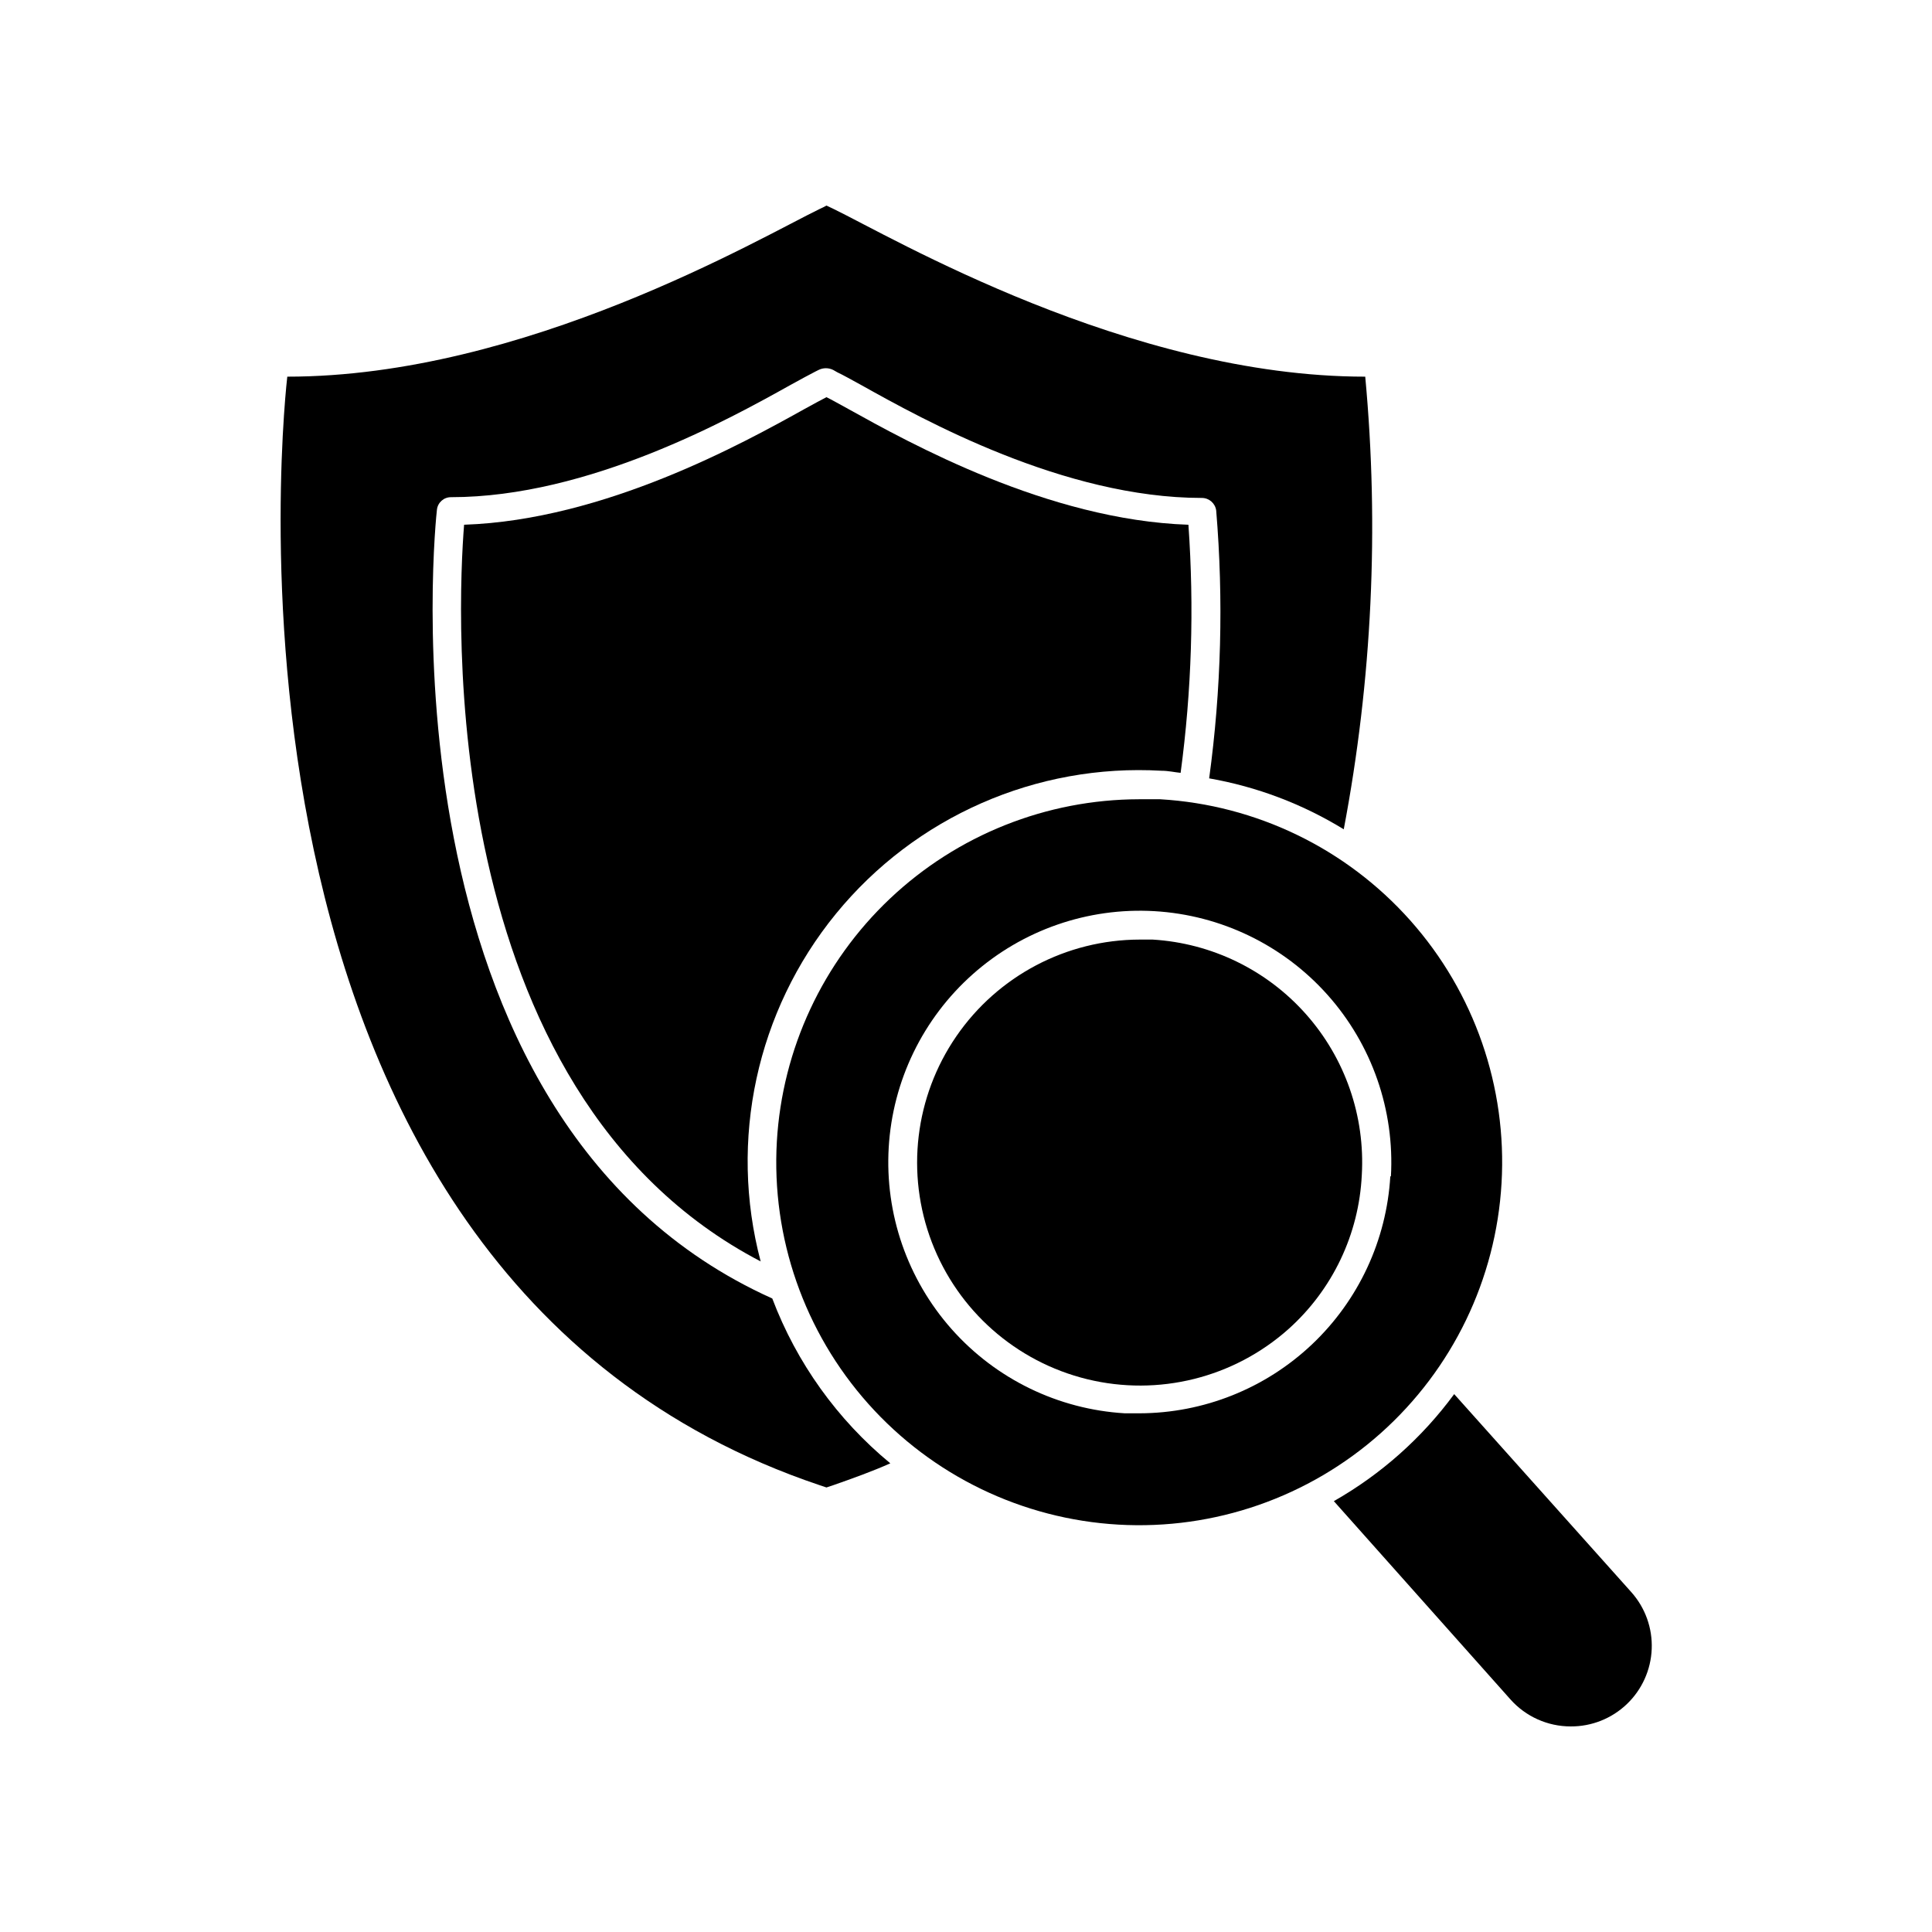
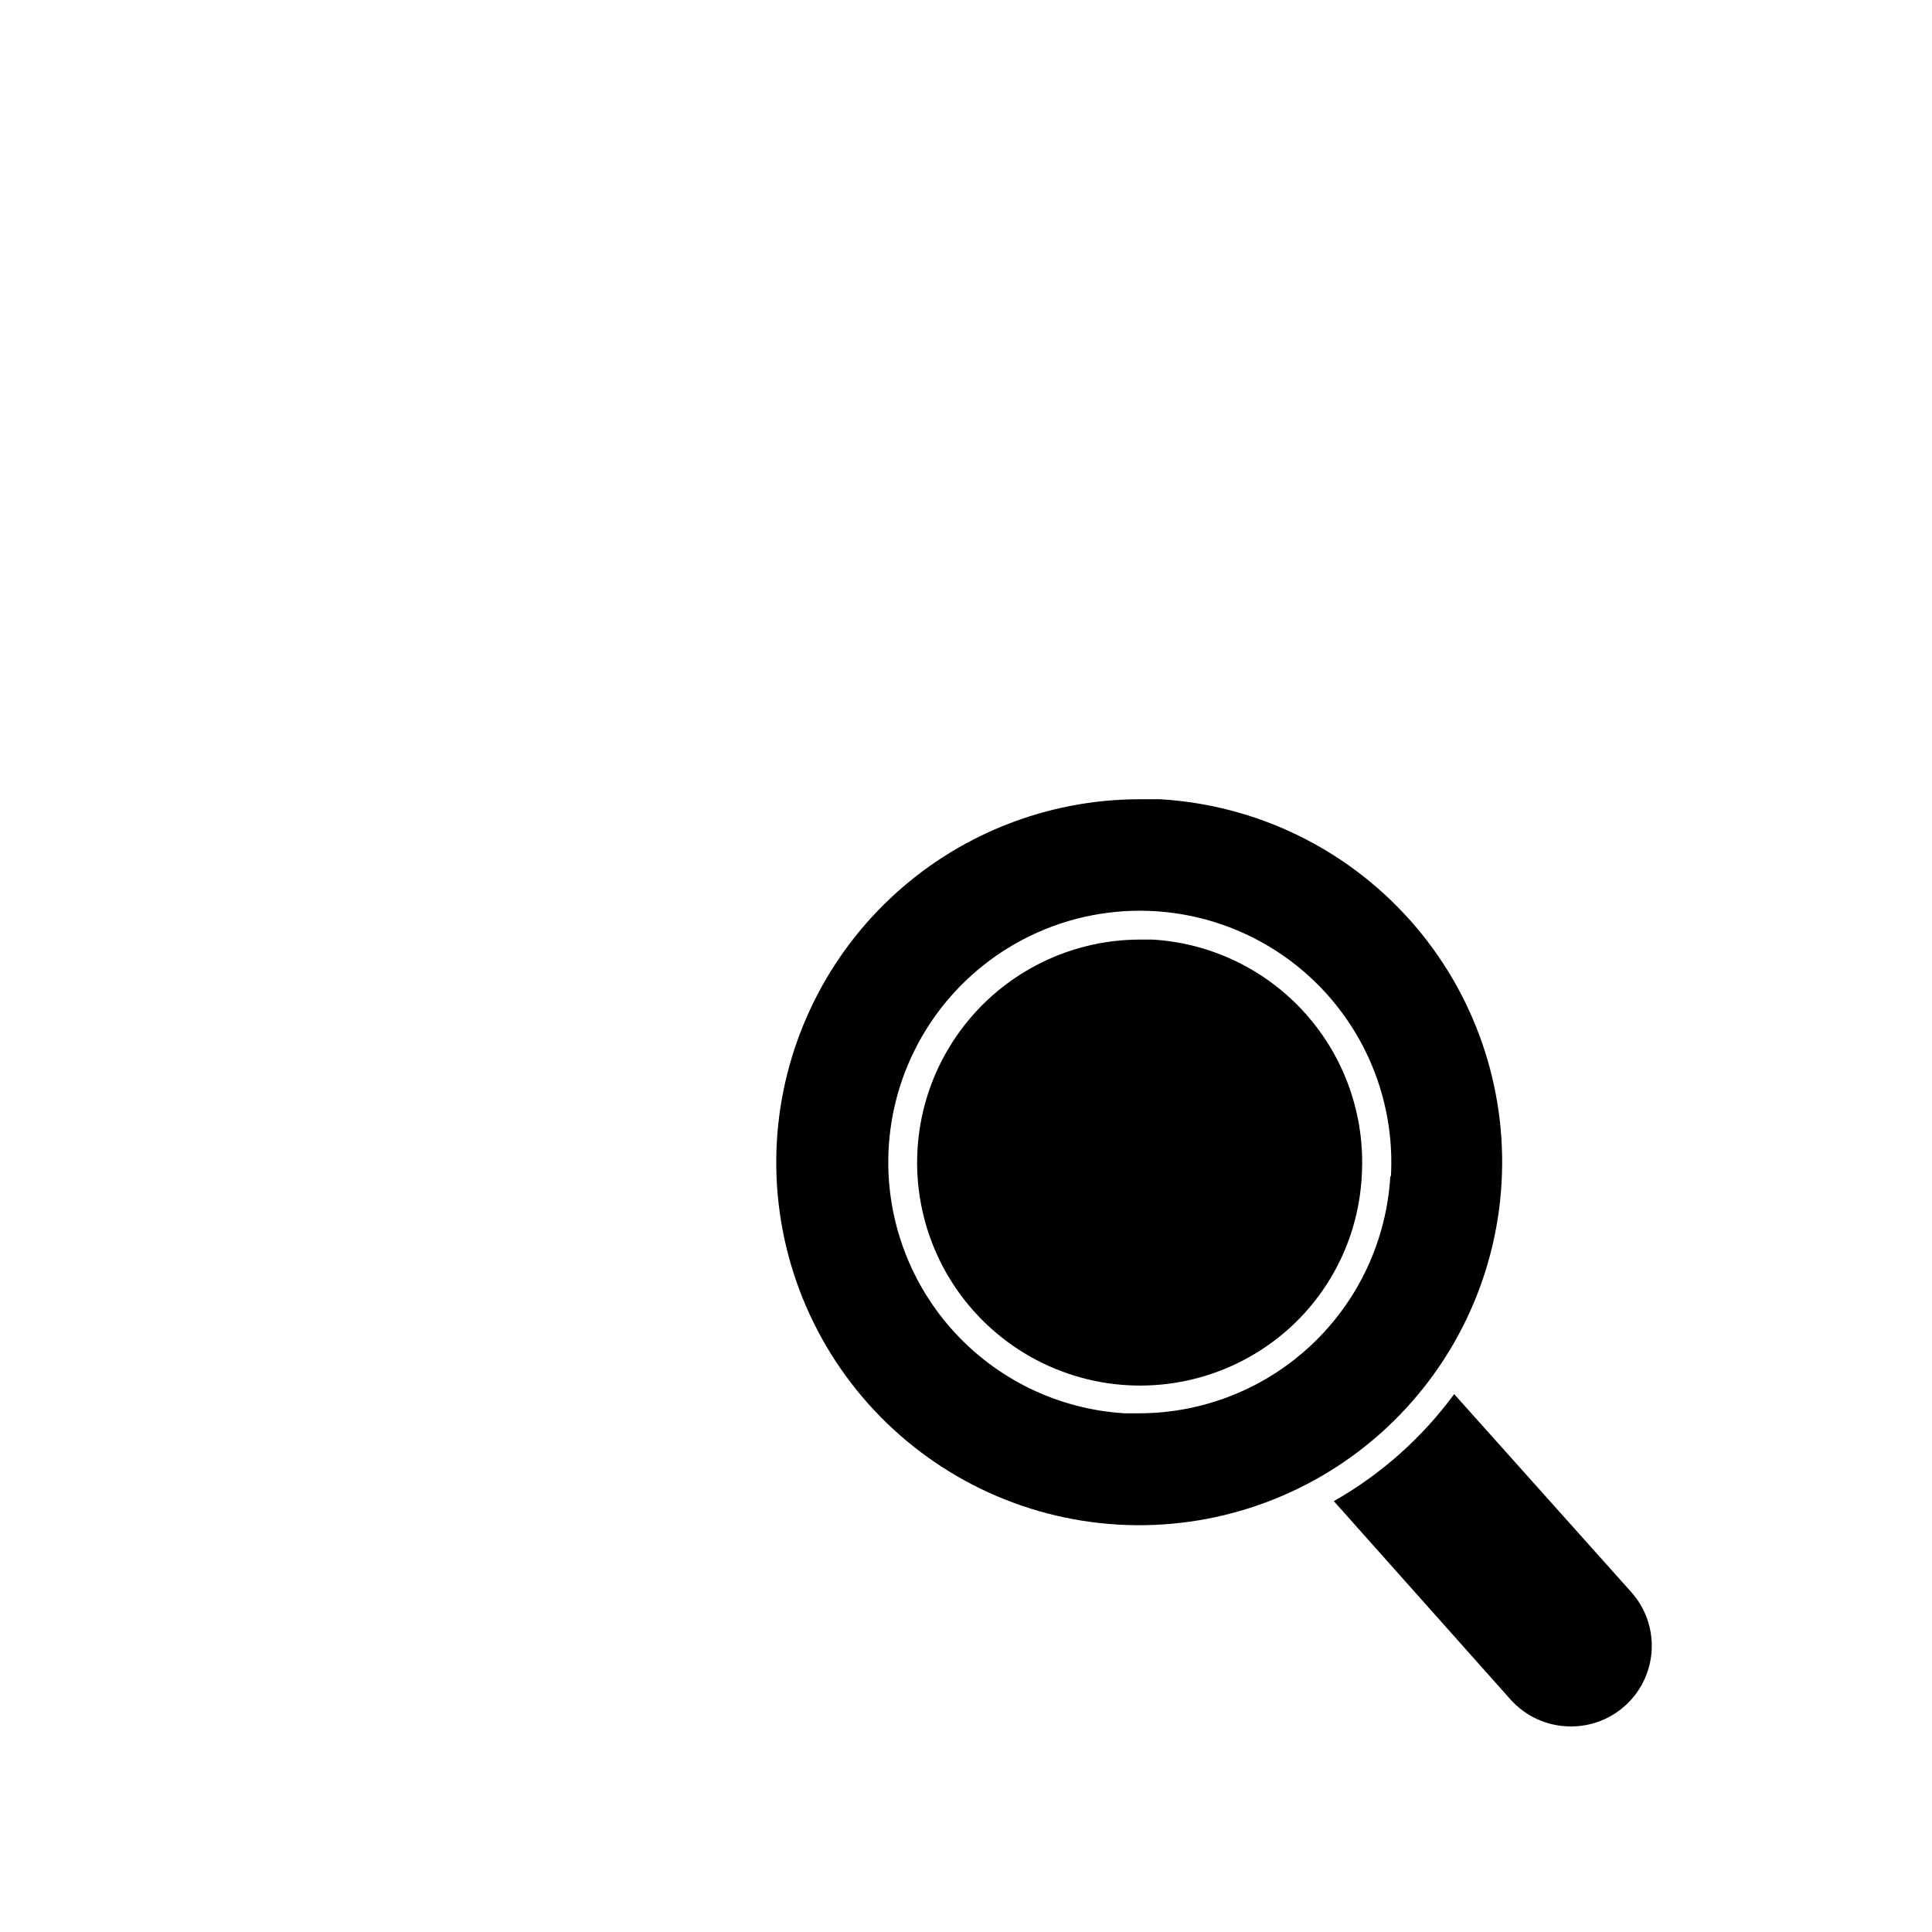
<svg xmlns="http://www.w3.org/2000/svg" fill="#000000" width="800px" height="800px" version="1.1" viewBox="144 144 512 512">
  <g>
-     <path d="m505.8 243.82c-62.773 0-125.65-37.082-141.07-44.535l-1.711-0.805c-0.59 0.332-1.195 0.633-1.812 0.906-15.418 7.457-78.242 44.434-141.07 44.434 0 0-28.266 236.79 141.07 293.77l1.812 0.605 1.812-0.605c5.039-1.762 10.379-3.68 15.113-5.793l0.004 0.004c-14.055-11.59-24.836-26.645-31.285-43.684-106.3-47.809-89.074-207.57-88.871-209.03 0.207-1.902 1.816-3.34 3.727-3.328 36.625 0 74.059-20.859 90.031-29.773 2.769-1.512 5.039-2.769 6.551-3.527l0.805-0.402c1.234-0.629 2.695-0.629 3.93 0l1.059 0.605c1.613 0.754 3.828 2.016 6.602 3.527 15.973 8.918 53.402 29.773 90.031 29.773h-0.004c1.914 0.008 3.527 1.43 3.781 3.324 1.969 23.66 1.344 47.465-1.863 70.988 12.633 2.211 24.734 6.793 35.668 13.5 7.5-39.52 9.418-79.902 5.691-119.96z" />
-     <path d="m368.81 252.38c-2.418-1.309-4.332-2.418-5.793-3.125-1.41 0.707-3.375 1.812-5.793 3.125-16.023 8.918-52.953 29.422-90.234 30.68-1.762 22.168-7.91 150.14 78.594 195.23-8.5-32.129-1.086-66.391 19.945-92.129 21.031-25.738 53.129-39.832 86.309-37.902 1.762 0 3.477 0.402 5.039 0.555 2.926-21.789 3.617-43.82 2.066-65.75-37.281-1.258-74.062-21.762-90.133-30.68z" />
    <path d="m576.33 565.95-46.957-52.496c-8.52 11.59-19.383 21.254-31.891 28.363l46.805 52.547c4.059 4.559 9.871 7.16 15.973 7.156 5.535 0.031 10.867-2.09 14.871-5.914 4.004-3.824 6.367-9.055 6.59-14.586 0.227-5.531-1.707-10.934-5.391-15.07z" />
    <path d="m451.44 355.81h-5.594c-24.539 0.051-48.133 9.461-65.969 26.312-17.836 16.855-28.566 39.879-30.004 64.375-1.465 25.469 7.25 50.473 24.223 69.516s40.816 30.562 66.285 32.027c25.469 1.465 50.473-7.25 69.516-24.223 19.043-16.977 30.562-40.82 32.027-66.285 1.484-25.488-7.211-50.523-24.18-69.598s-40.816-30.629-66.305-32.125zm61.012 99.855c-0.988 16.973-8.414 32.93-20.762 44.613-12.352 11.684-28.691 18.215-45.691 18.262h-3.93c-17.637-1.055-34.129-9.07-45.859-22.285-11.727-13.211-17.73-30.539-16.691-48.176 1.043-17.637 9.043-34.141 22.246-45.879 13.203-11.742 30.523-17.762 48.164-16.734 17.637 1.027 34.145 9.012 45.898 22.203 11.75 13.191 17.785 30.512 16.777 48.148z" />
    <path d="m504.89 455.42c0.91-15.621-4.414-30.969-14.805-42.668-10.387-11.703-24.992-18.809-40.613-19.754h-3.426c-19.426 0.031-37.598 9.609-48.602 25.617-11.008 16.008-13.441 36.402-6.516 54.551 6.926 18.148 22.332 31.734 41.203 36.34 18.875 4.606 38.805-0.359 53.312-13.277 11.684-10.449 18.688-25.152 19.445-40.809z" />
  </g>
</svg>